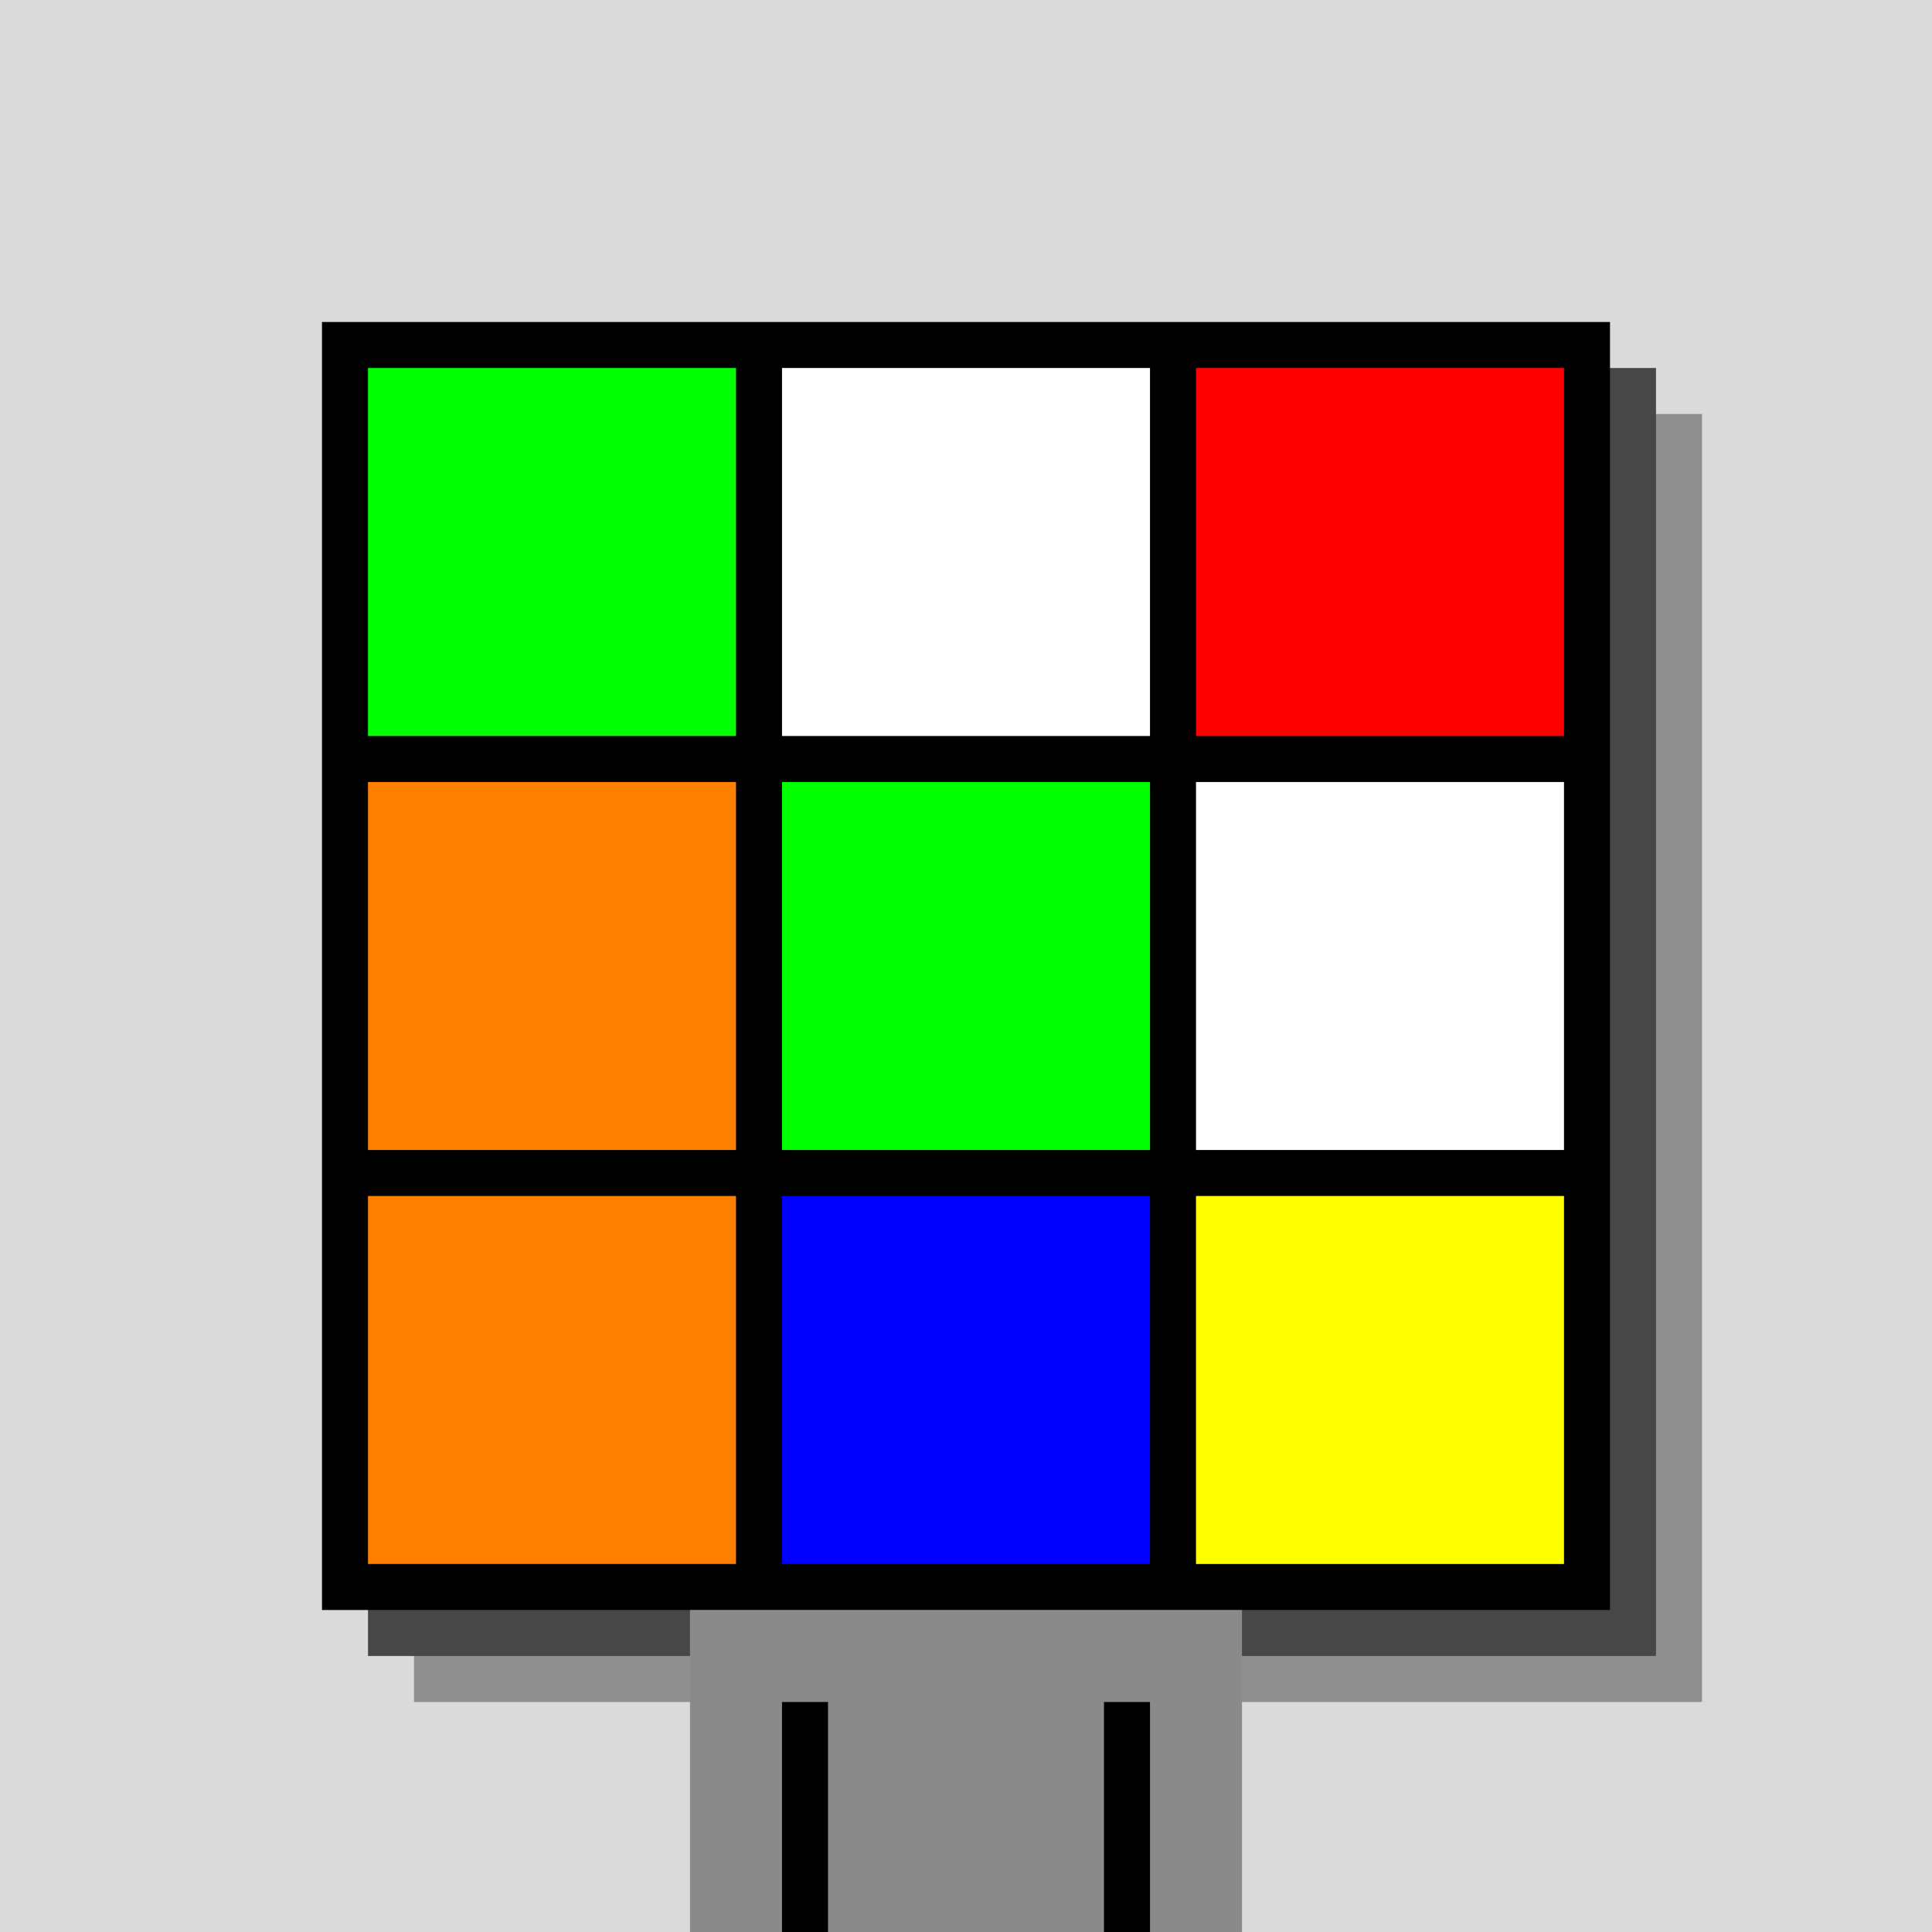
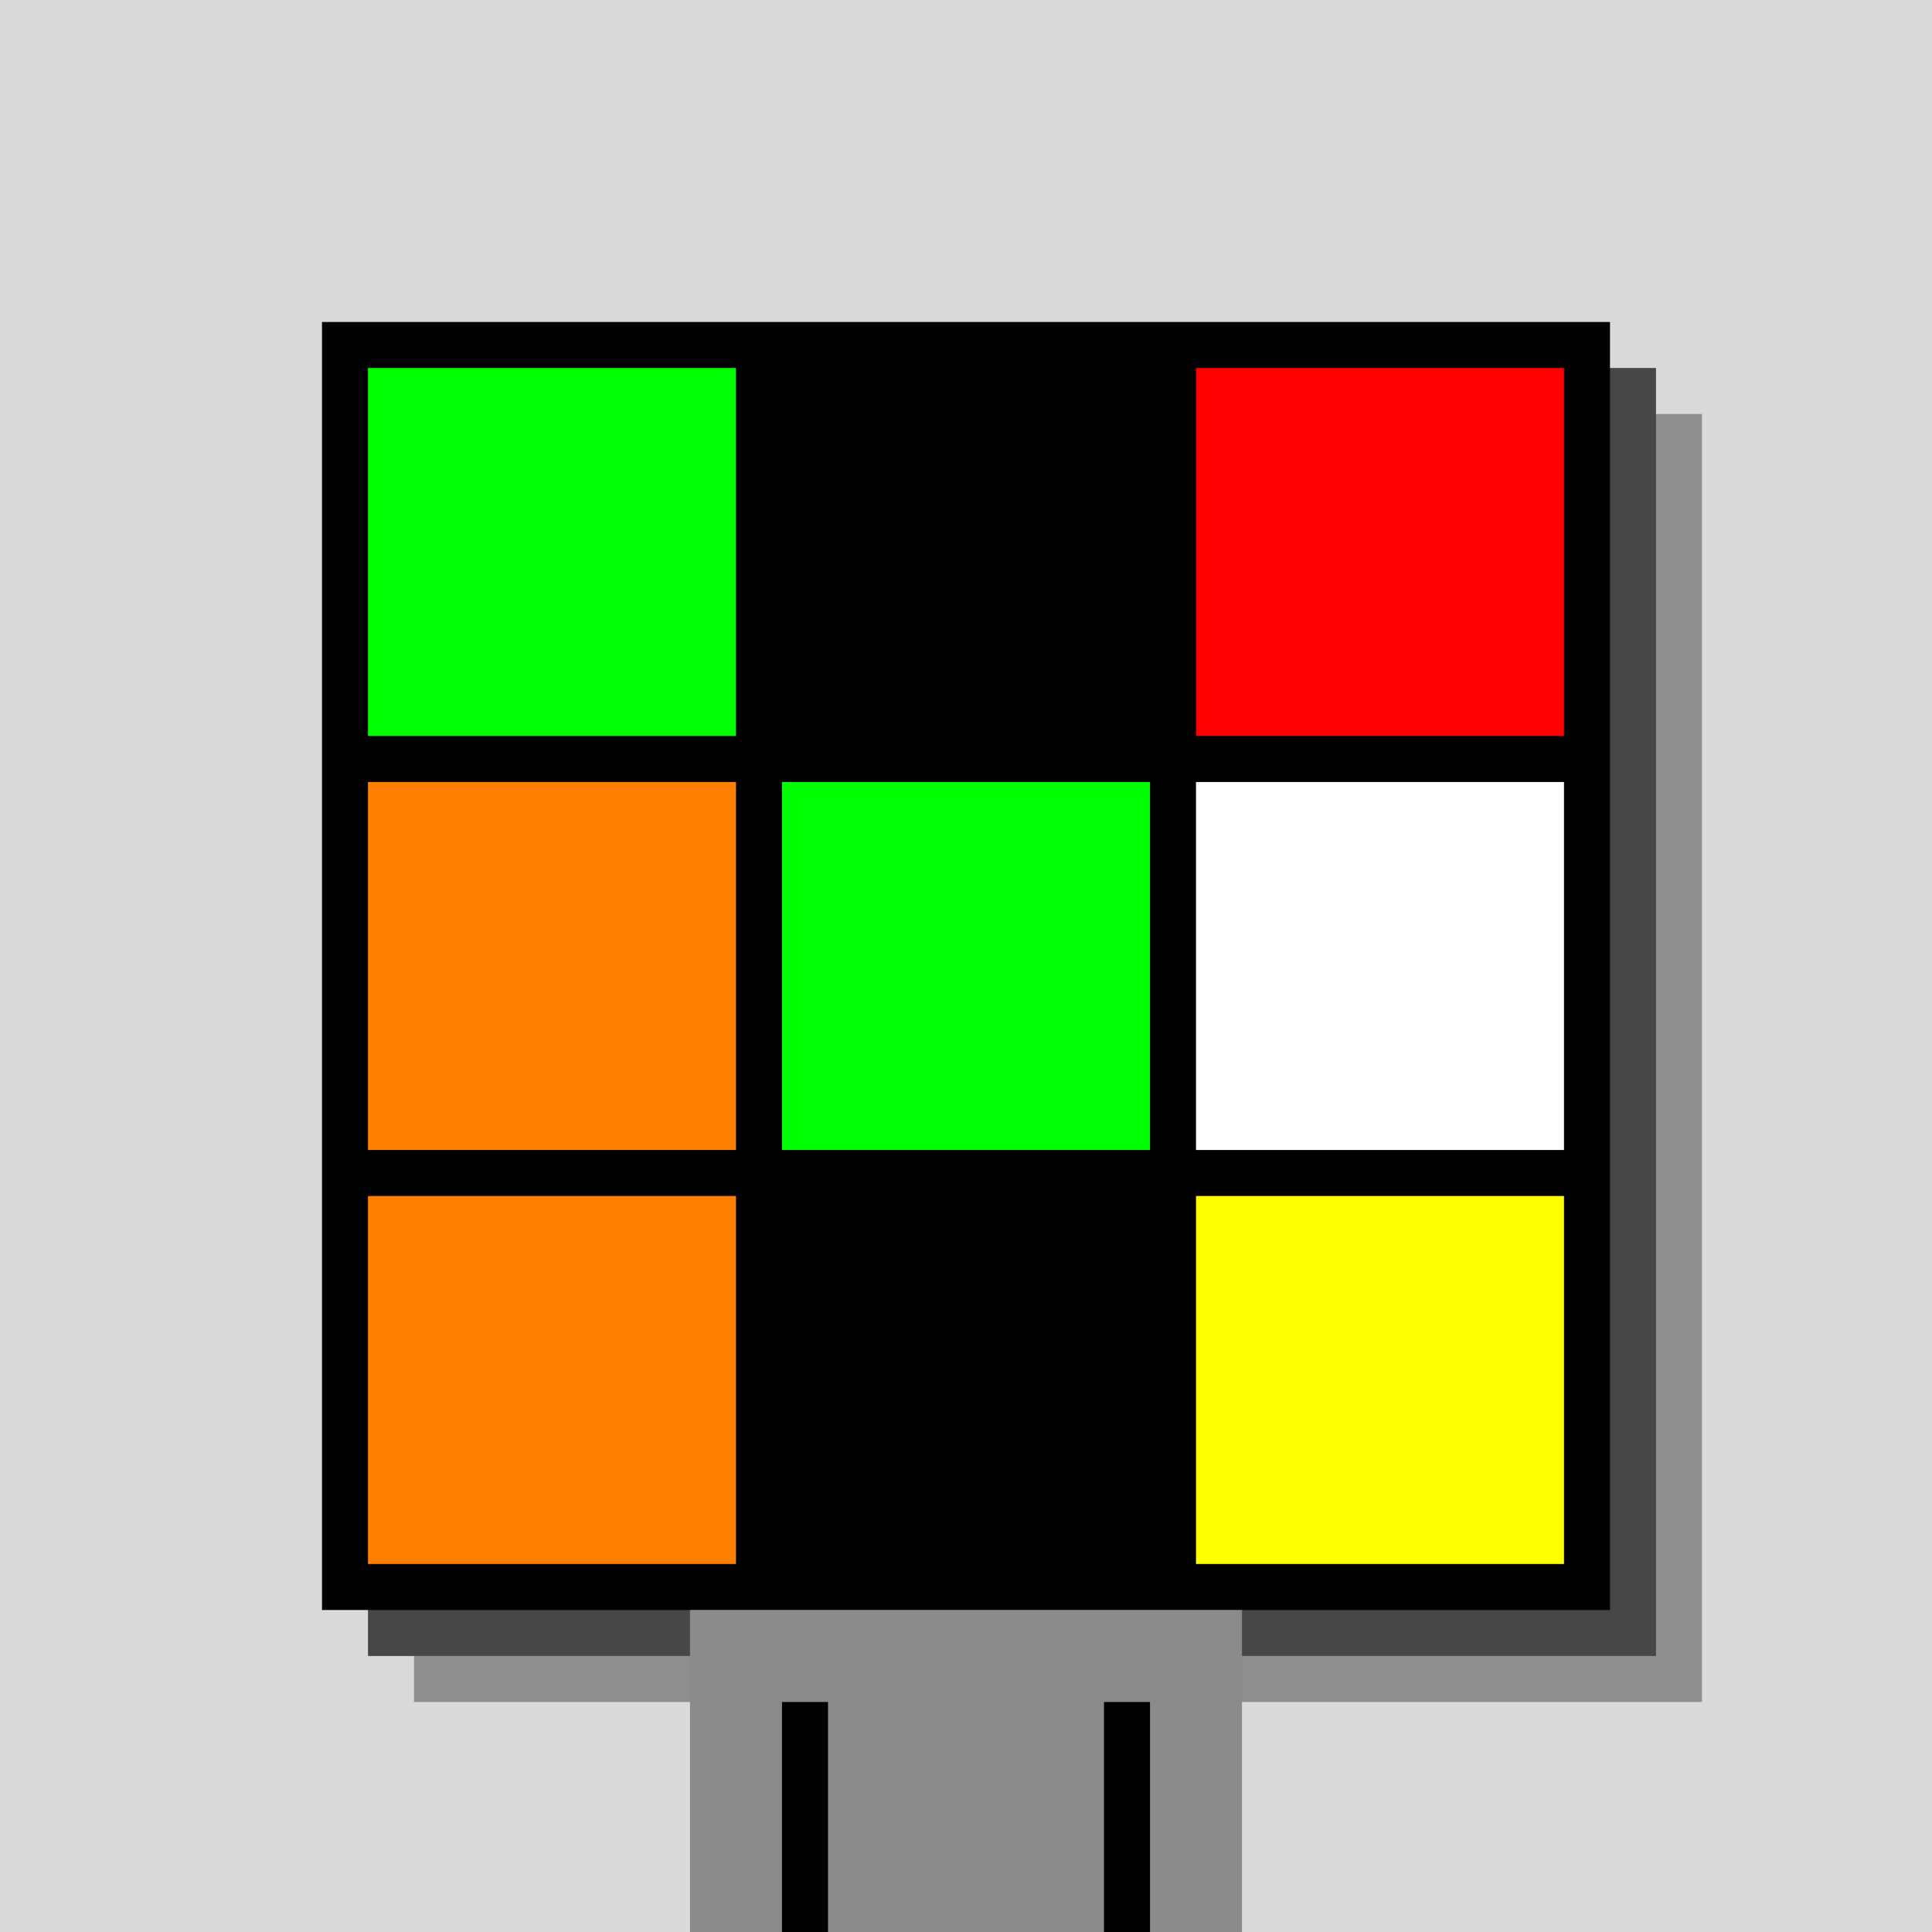
<svg xmlns="http://www.w3.org/2000/svg" width="420" height="420">
  <rect width="420" height="420" x="0" y="0" fill="rgb(218,218,218)" />
  <rect width="280" height="280" x="90" y="90" fill="rgb(143,143,143)" />
  <rect width="280" height="280" x="80" y="80" fill="rgb(71,71,71)" />
  <rect width="280" height="280" x="70" y="70" fill="#000000" />
  <rect width="120" height="70" x="150" y="350" fill="rgb(138,138,138)" />
  <rect width="10" height="50" x="170" y="370" fill="#000000" />
  <rect width="10" height="50" x="240" y="370" fill="#000000" />
  <rect width="80" height="80" x="80" y="80" fill="#00ff00" />
-   <rect width="80" height="80" x="170" y="80" fill="#ffffff" />
  <rect width="80" height="80" x="260" y="80" fill="#ff0000" />
  <rect width="80" height="80" x="80" y="170" fill="#ff8000" />
  <rect width="80" height="80" x="170" y="170" fill="#00ff00" />
  <rect width="80" height="80" x="260" y="170" fill="#ffffff" />
  <rect width="80" height="80" x="80" y="260" fill="#ff8000" />
-   <rect width="80" height="80" x="170" y="260" fill="#0000ff" />
  <rect width="80" height="80" x="260" y="260" fill="#ffff00" />
</svg>